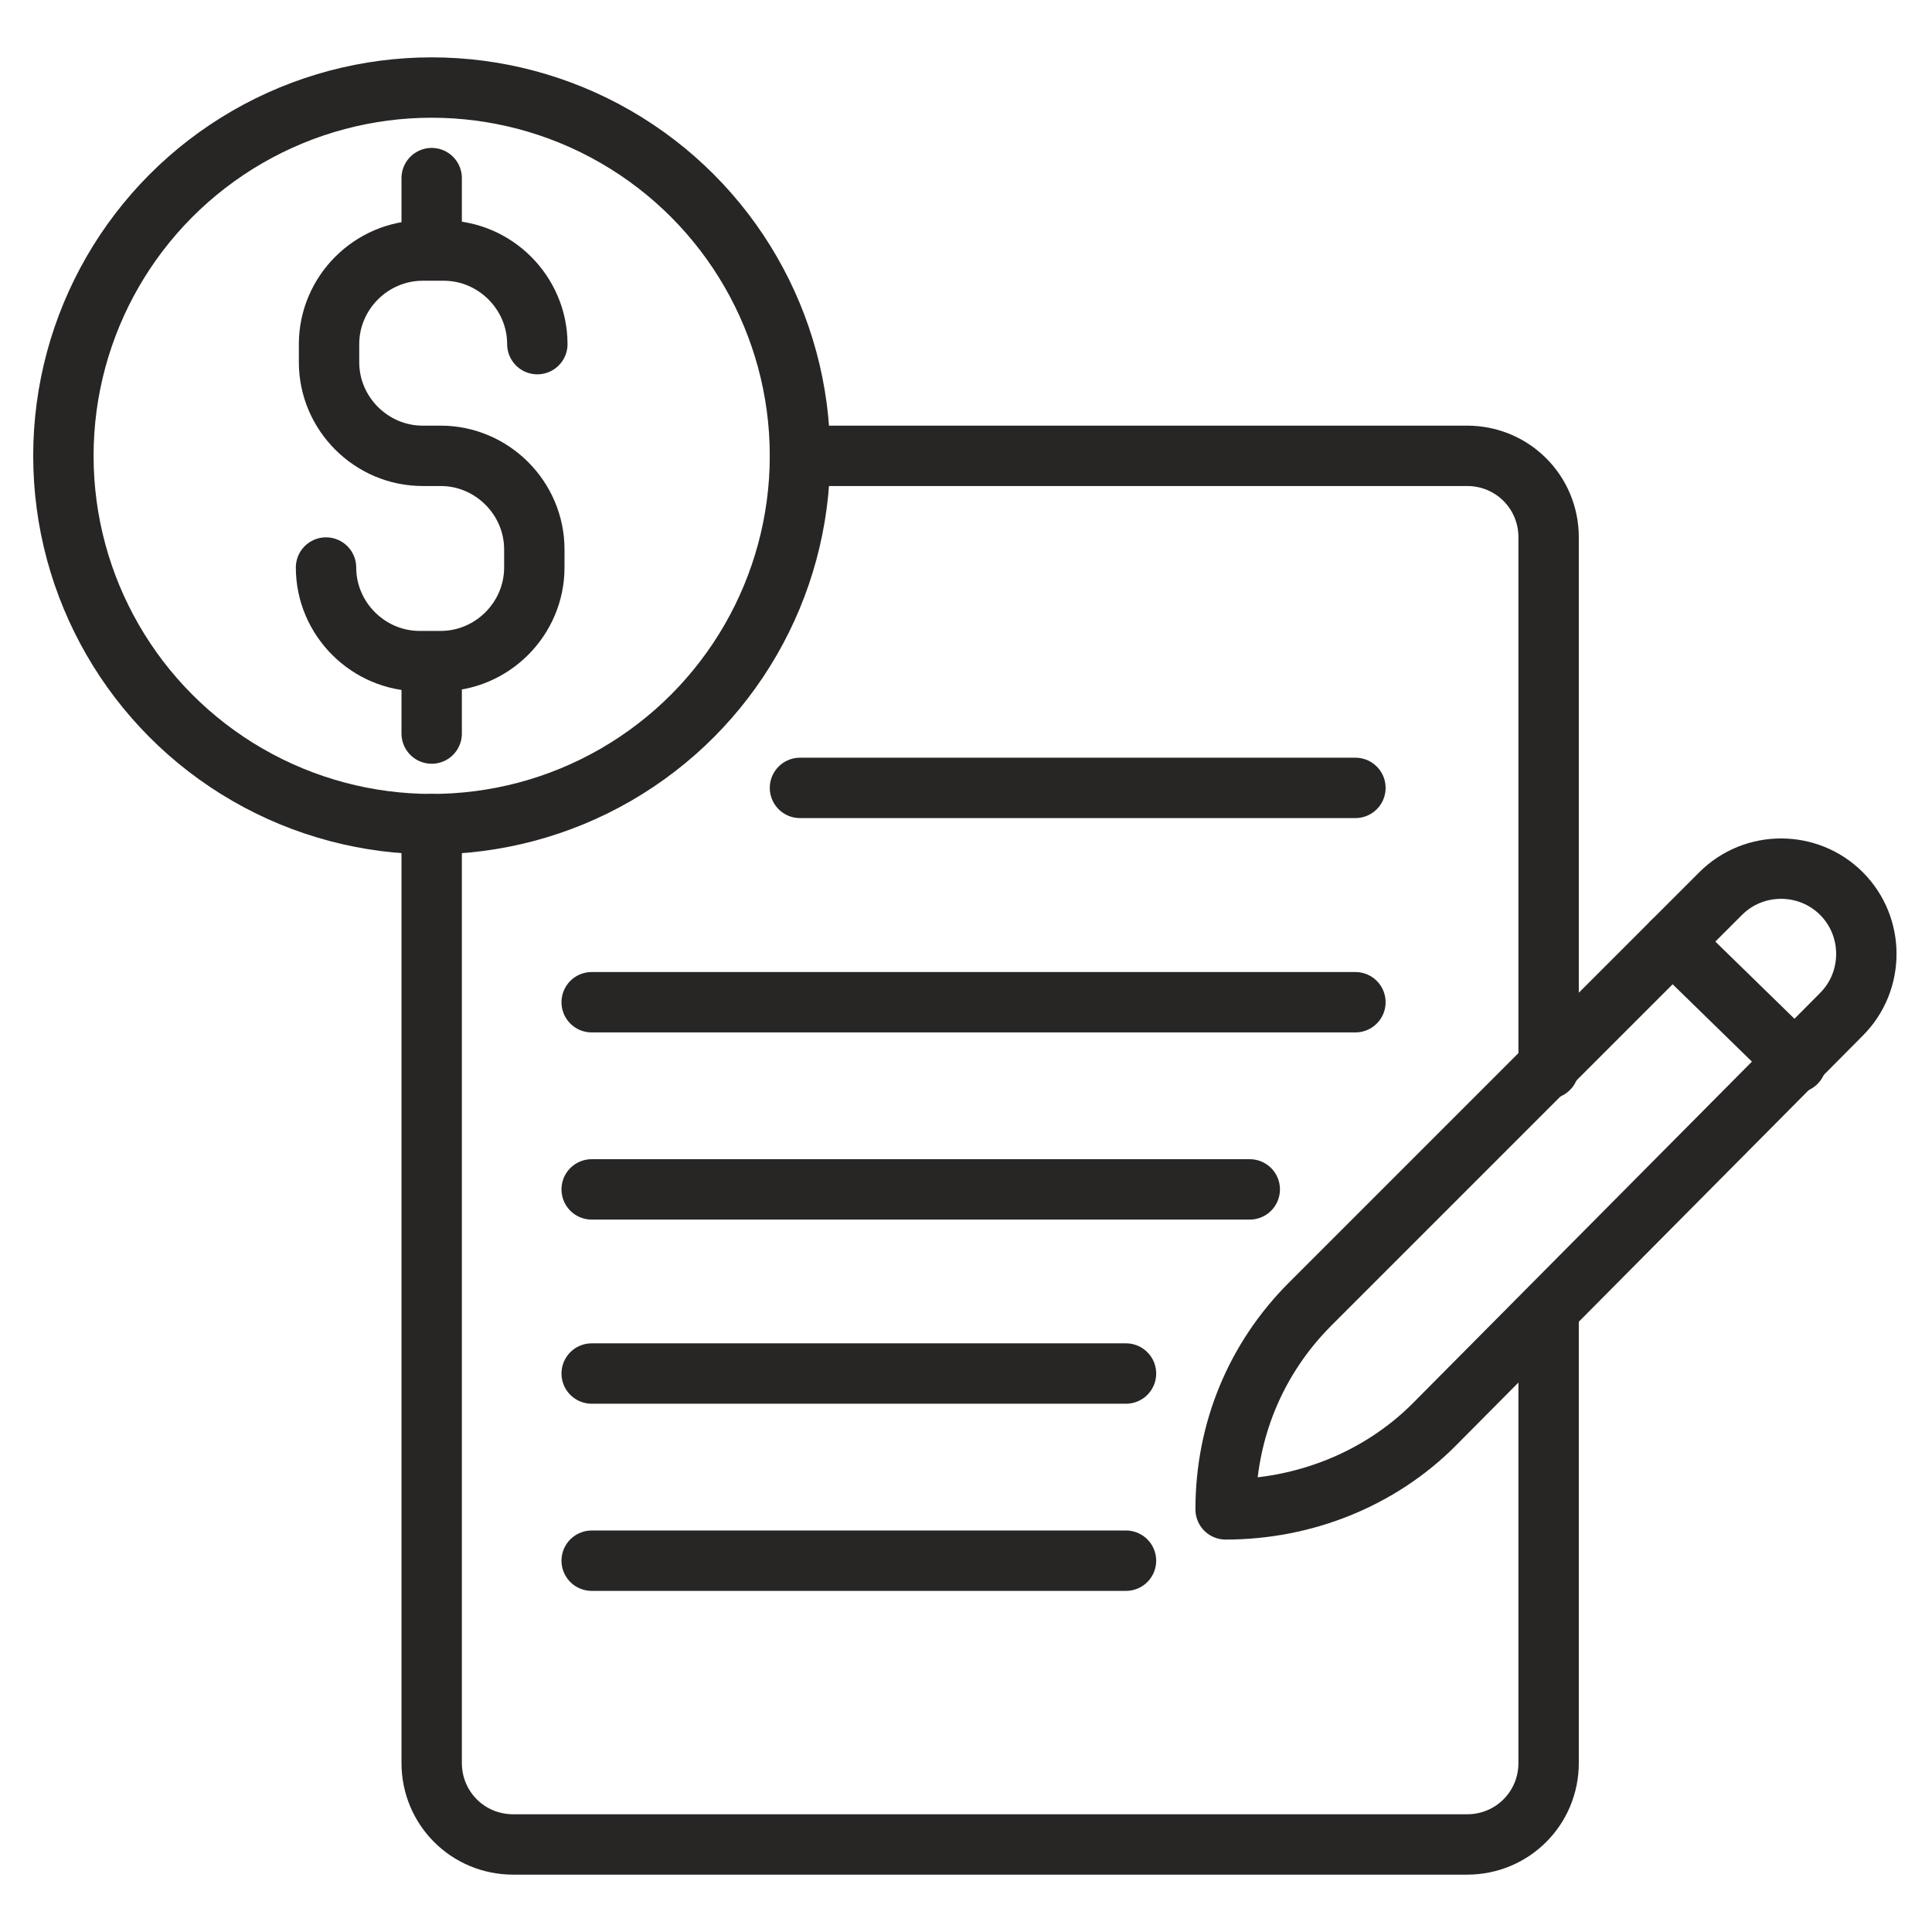
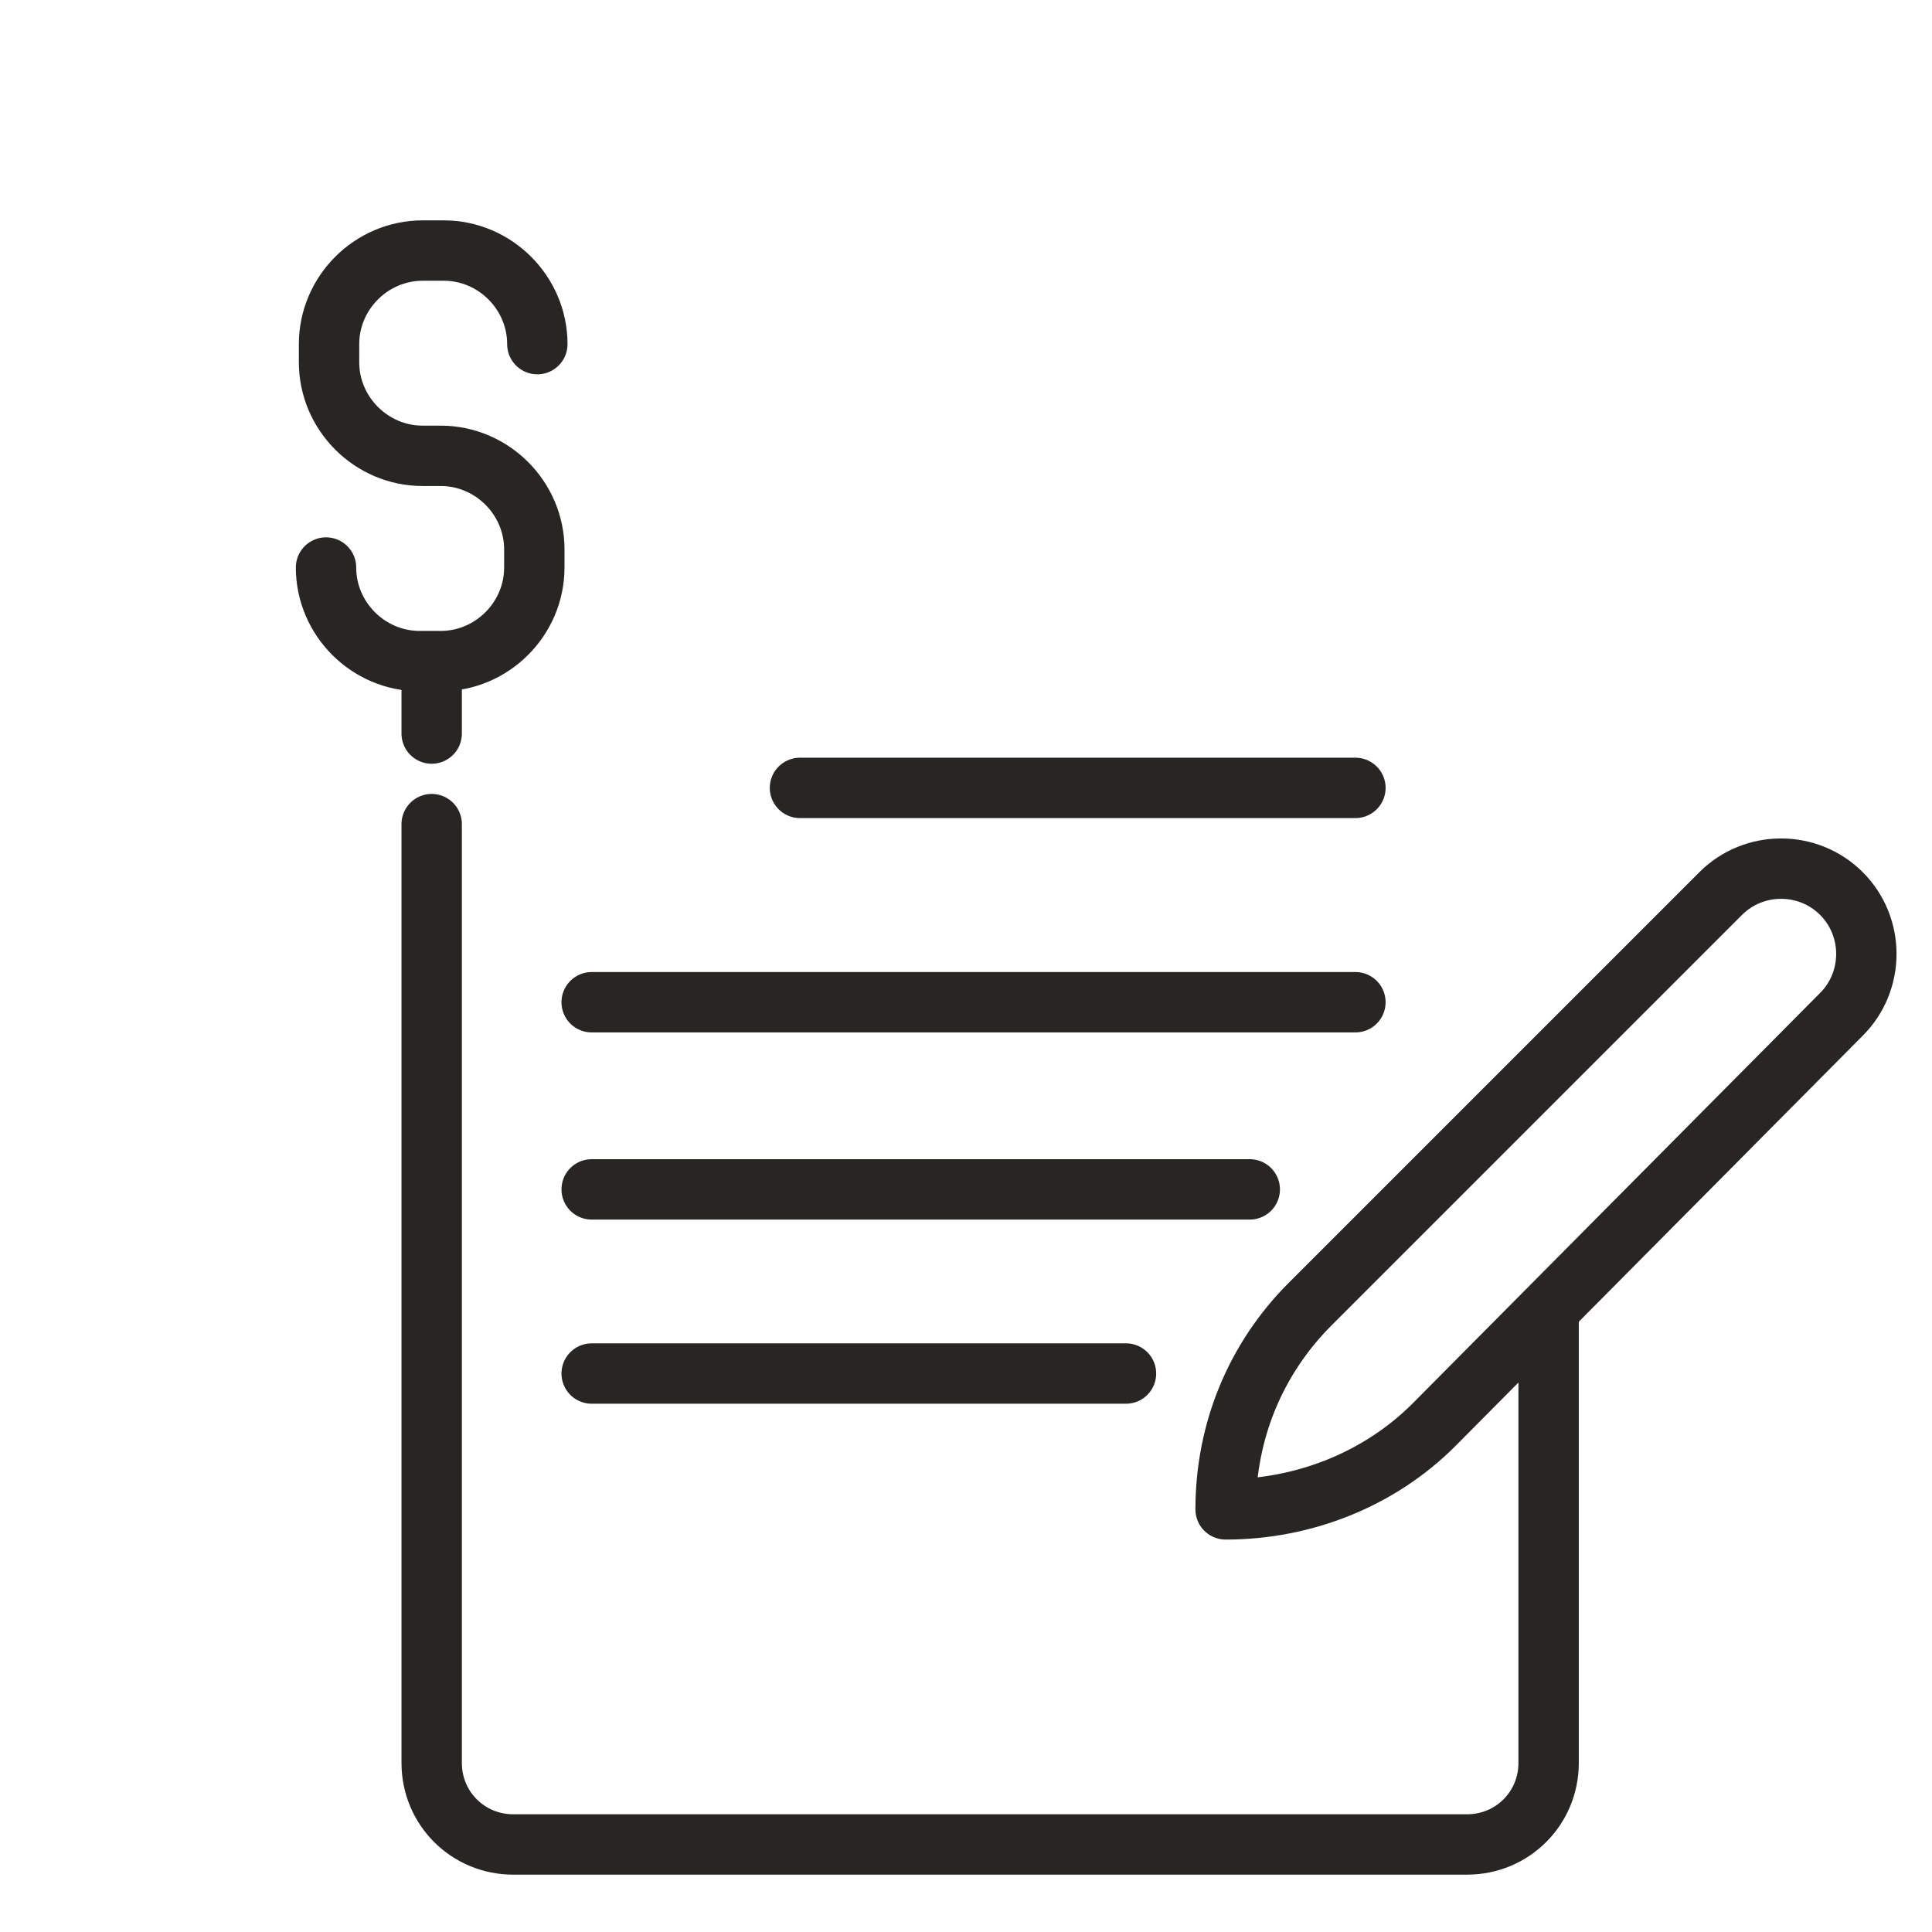
<svg xmlns="http://www.w3.org/2000/svg" version="1.0" id="Layer_1" x="0px" y="0px" viewBox="0 0 64 64" style="enable-background:new 0 0 64 64;" xml:space="preserve">
  <style type="text/css">
	.st0{fill:none;stroke:#282525;stroke-width:2;stroke-linecap:round;stroke-linejoin:round;stroke-miterlimit:10;}
	.st1{fill:none;stroke:#231F20;stroke-width:2;stroke-linecap:round;stroke-linejoin:round;stroke-miterlimit:10;}
	.st2{fill:none;stroke:#000000;stroke-width:2;stroke-linecap:round;stroke-linejoin:round;stroke-miterlimit:10;}
</style>
  <g>
    <path class="st0" d="M51.3,43.4v15c0,1.5-1.2,2.7-2.7,2.7H17c-1.5,0-2.7-1.2-2.7-2.7V27.3" />
-     <path class="st0" d="M26.5,15.1h22.1c1.5,0,2.7,1.2,2.7,2.7v17.6" />
-     <circle class="st0" cx="14.3" cy="15.1" r="12.2" />
    <path class="st0" d="M10.8,18.8L10.8,18.8c0,1.7,1.4,3.1,3.1,3.1h0.7c1.7,0,3.1-1.4,3.1-3.1v-0.6c0-1.7-1.4-3.1-3.1-3.1H14   c-1.7,0-3.1-1.4-3.1-3.1v-0.6c0-1.7,1.4-3.1,3.1-3.1h0.7c1.7,0,3.1,1.4,3.1,3.1v0" />
    <line class="st0" x1="14.3" y1="24.3" x2="14.3" y2="22" />
-     <line class="st0" x1="14.3" y1="8.2" x2="14.3" y2="5.9" />
    <path class="st0" d="M40.6,50L40.6,50L40.6,50c0-2.6,1-5,2.8-6.8L57,29.6c1.1-1.1,2.9-1.1,4,0l0,0c1.1,1.1,1.1,2.9,0,4L47.5,47.2   C45.7,49,43.2,50,40.6,50z" />
-     <line class="st0" x1="55.4" y1="31.2" x2="59.5" y2="35.2" />
    <line class="st0" x1="26.5" y1="26.1" x2="44.9" y2="26.1" />
    <line class="st0" x1="19.6" y1="33.2" x2="44.9" y2="33.2" />
    <line class="st0" x1="19.6" y1="39.4" x2="41.4" y2="39.4" />
    <line class="st0" x1="19.6" y1="45.5" x2="37.3" y2="45.5" />
-     <line class="st0" x1="19.6" y1="51.7" x2="37.3" y2="51.7" />
  </g>
</svg>